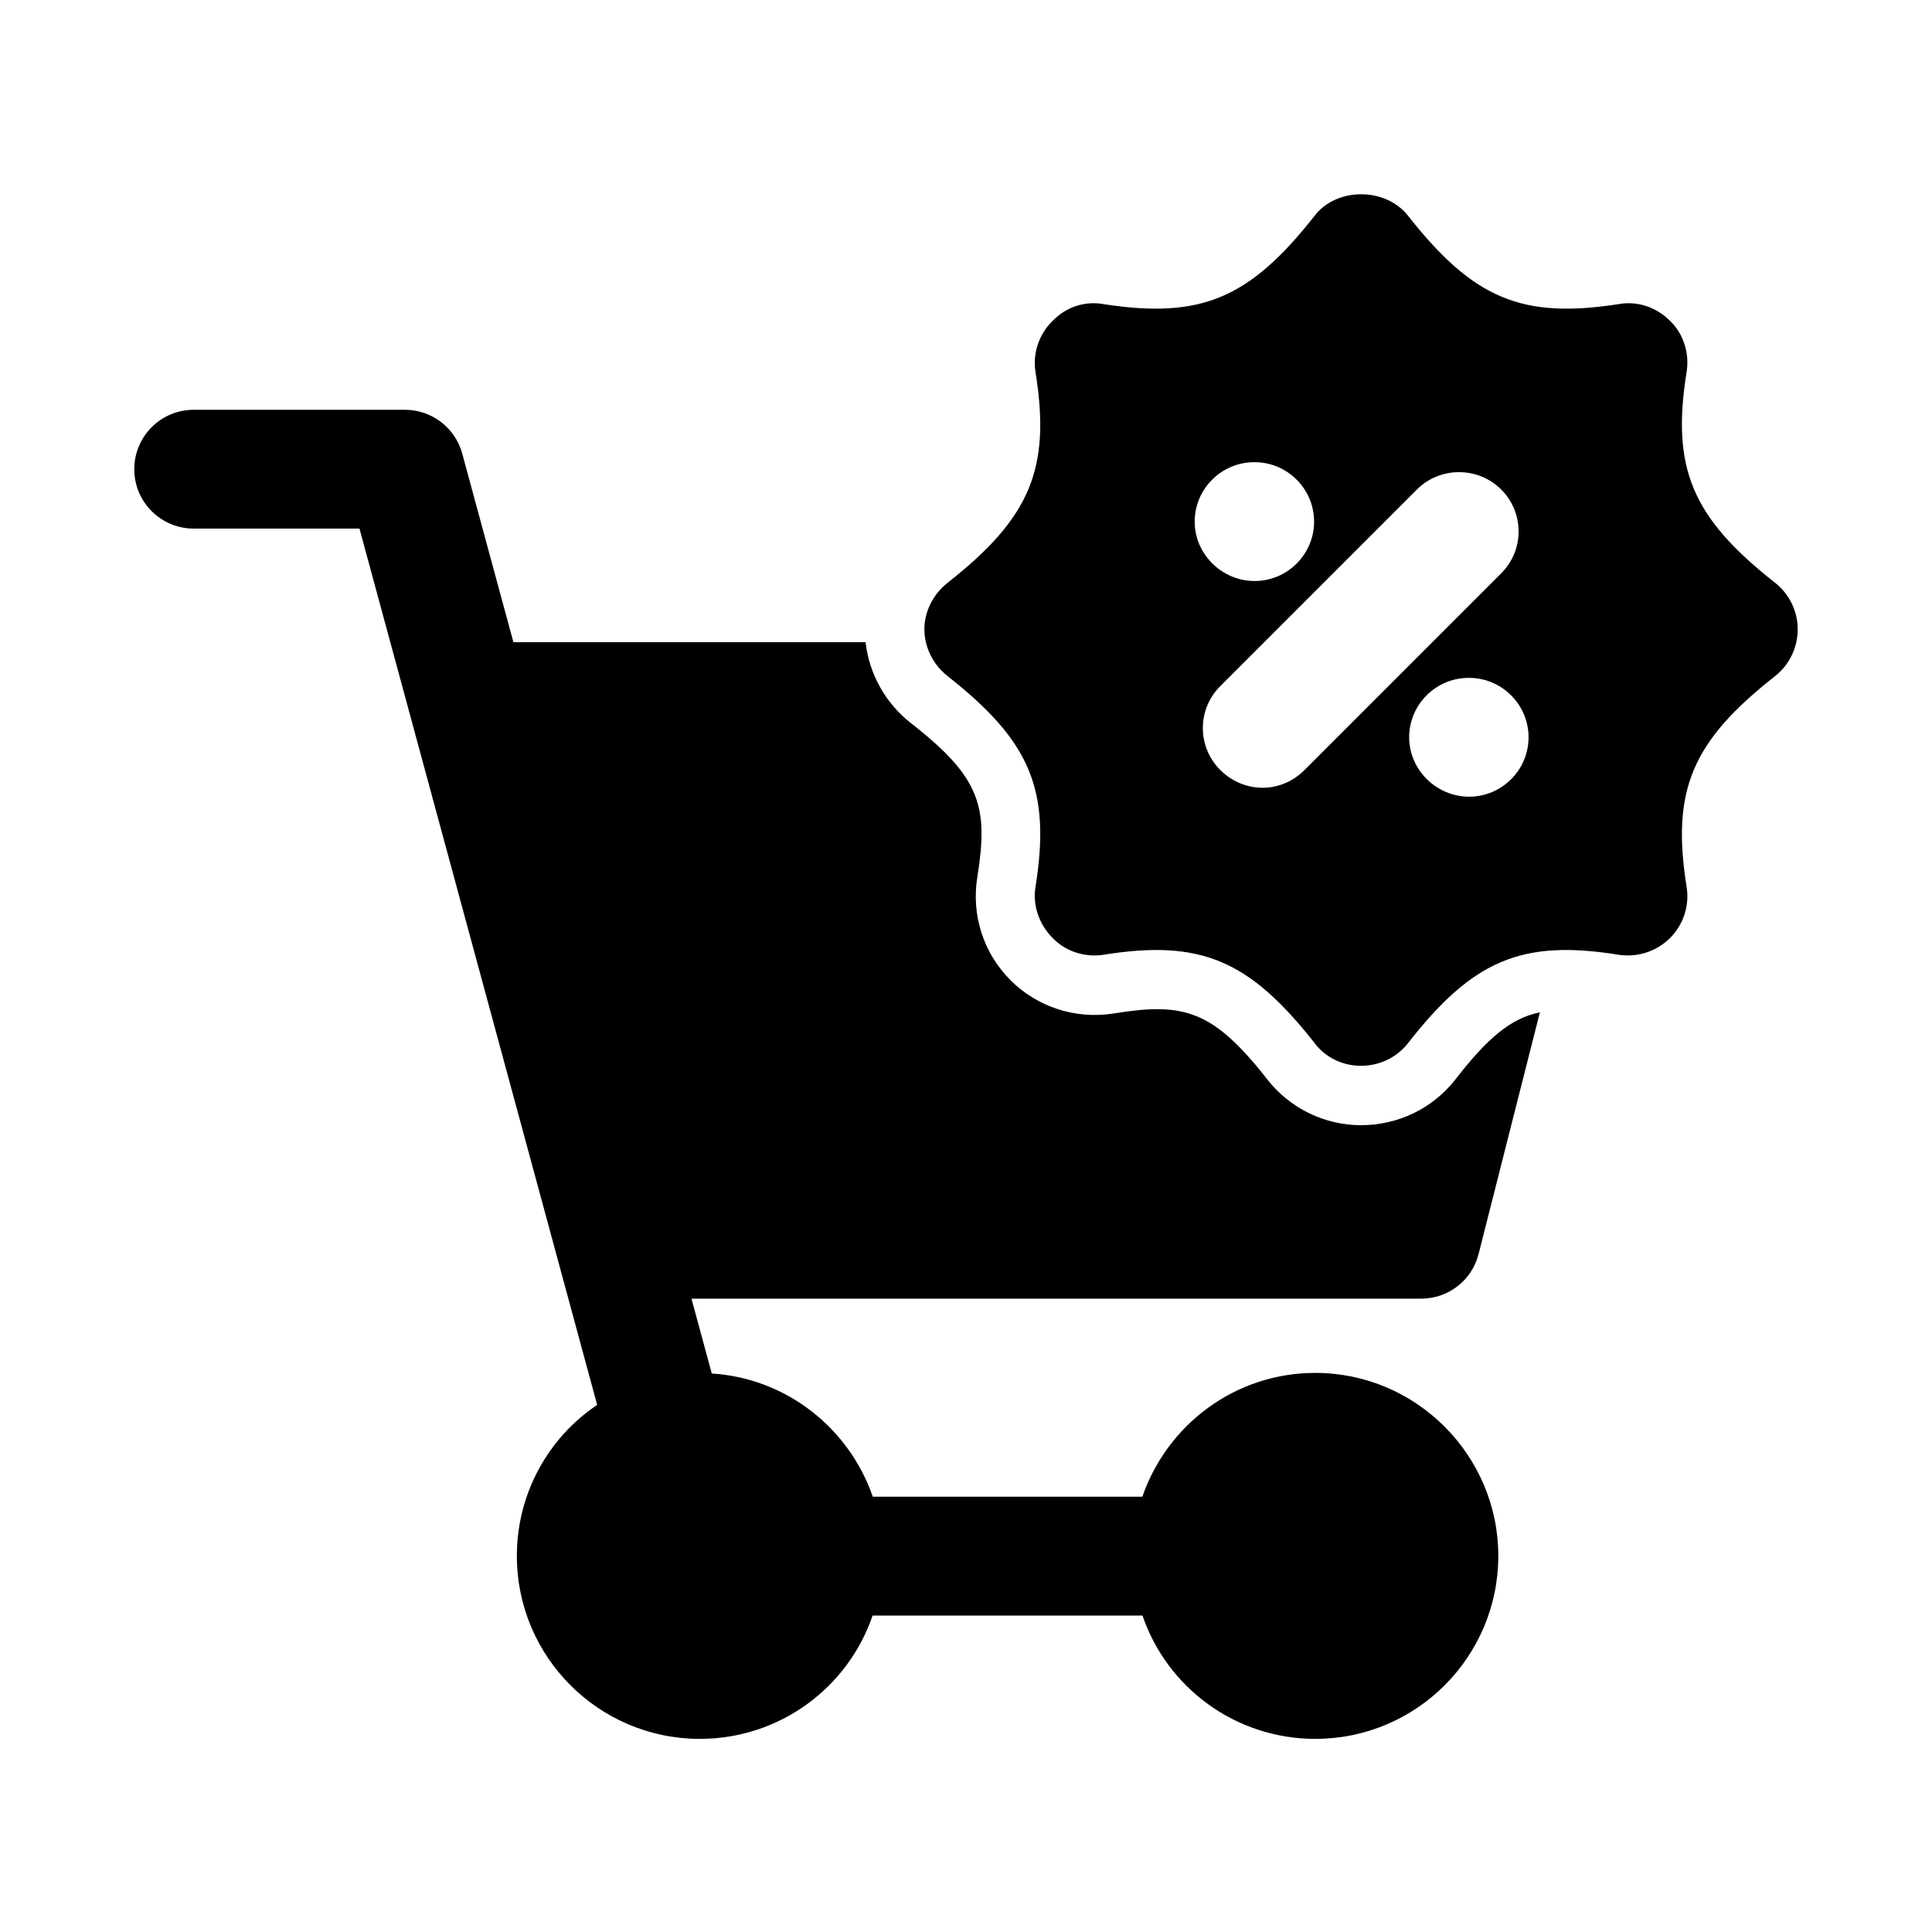
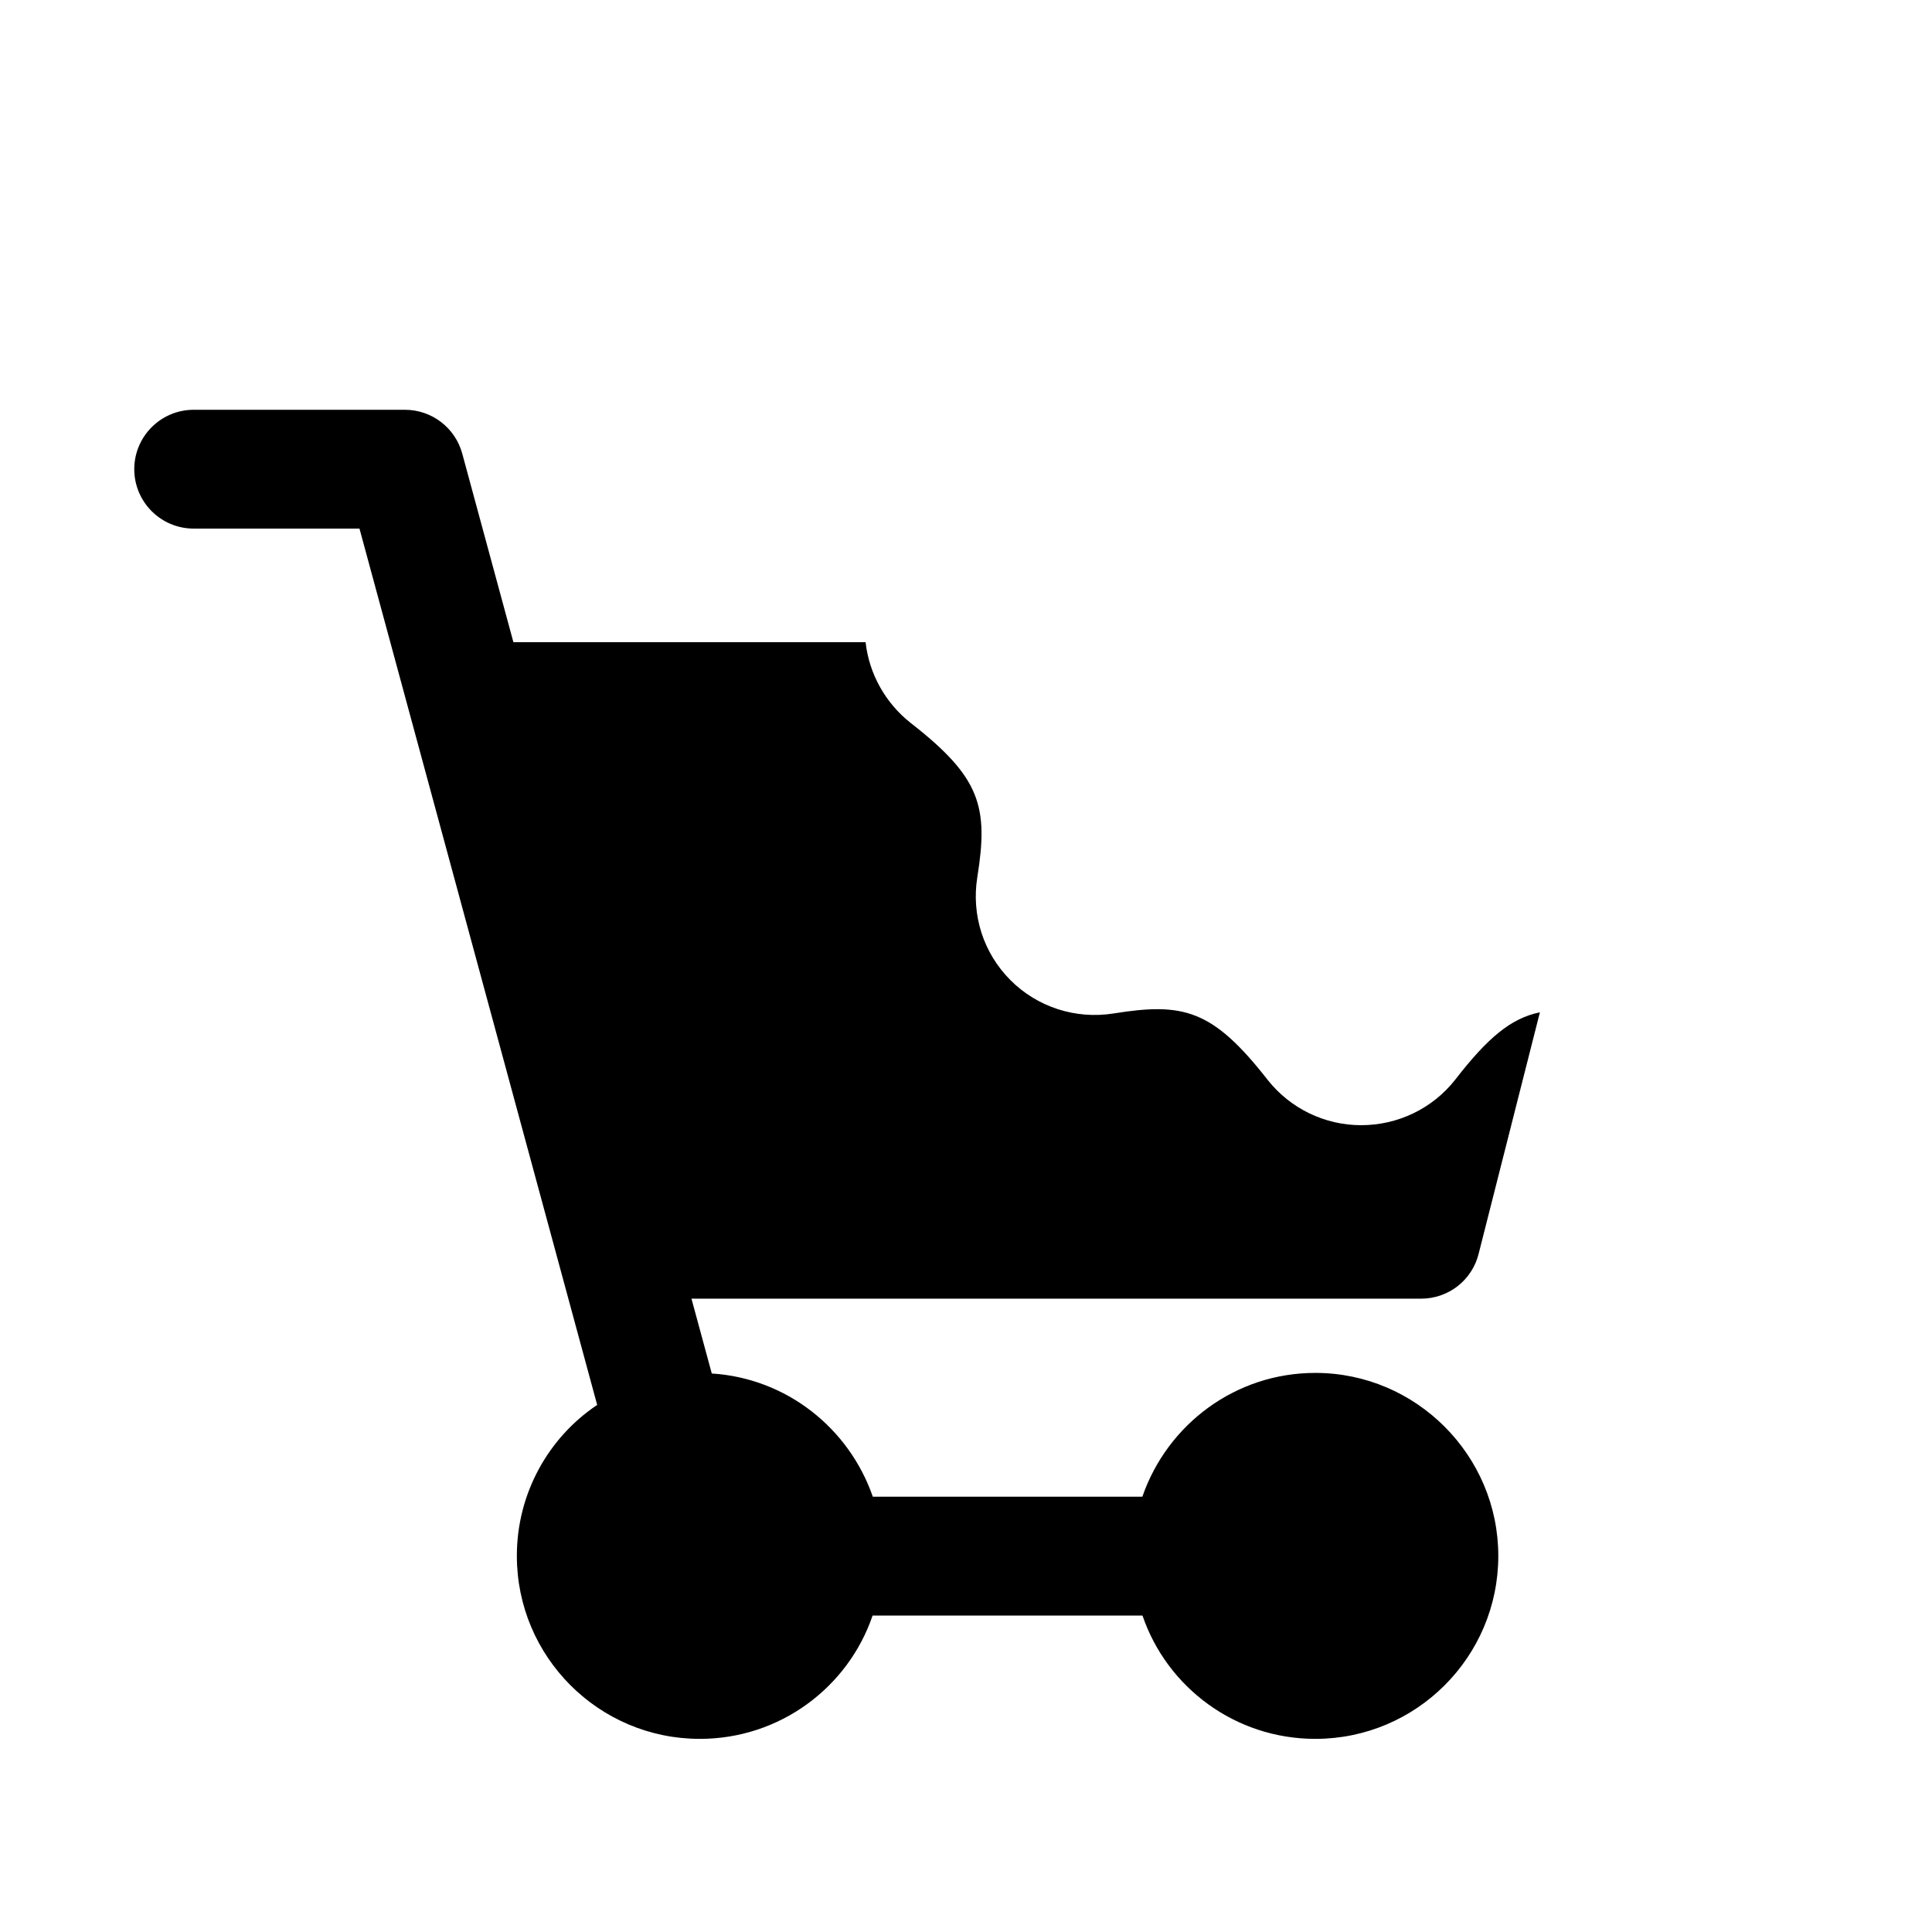
<svg xmlns="http://www.w3.org/2000/svg" fill="#000000" width="800px" height="800px" version="1.1" viewBox="144 144 512 512">
  <g>
    <path d="m520.6 488.16c7.242 0 13.539-4.879 15.273-11.965l16.215-63.922c-7.715 1.574-13.855 6.769-22.516 17.949-5.984 7.559-15.113 11.965-24.875 11.965-9.605 0-18.734-4.41-24.719-11.965-14.641-18.734-22.355-20.625-40.934-17.633-10.078 1.574-20.152-1.73-27.238-8.816-7.242-7.242-10.391-17.32-8.816-27.238 2.992-18.734 0.945-26.449-17.633-40.934-6.613-5.195-11.02-12.91-11.965-21.41h-93.332l-13.555-49.973c-1.855-6.848-8.074-11.621-15.191-11.621h-55.988c-8.691 0-15.742 7.055-15.742 15.742 0 8.691 7.055 15.742 15.742 15.742h43.941l62.992 232.24c-0.016 0-0.016 0.016-0.031 0.016-12.91 8.66-21.254 23.457-21.254 39.988 0 26.766 21.727 48.492 48.492 48.492 21.238 0 39.312-13.664 45.785-32.684h71.523c6.473 19.02 24.562 32.684 45.801 32.684 26.766 0 48.492-21.727 48.492-48.492 0-26.609-21.727-48.492-48.492-48.492-21.254 0-39.203 13.699-45.816 32.746 0 0.016 0 0.031-0.016 0.062h-71.445c0-0.016 0-0.031-0.016-0.062-6.297-18.105-22.828-31.332-42.652-32.59l-5.383-19.836z" />
-     <path d="m614.43 298.45c-22.043-17.32-27.551-30.387-23.457-55.891 0.789-4.879-0.789-10.078-4.41-13.539-3.621-3.621-8.66-5.352-13.699-4.41-25.504 3.938-38.414-1.418-55.734-23.457-5.984-7.559-18.895-7.559-24.719 0-17.32 22.043-30.23 27.395-55.891 23.457-5.035-0.945-10.074 0.789-13.539 4.41-3.621 3.461-5.352 8.656-4.566 13.539 4.094 25.504-1.258 38.574-23.301 55.891-3.777 2.992-6.141 7.559-6.141 12.281 0 4.879 2.363 9.445 6.141 12.438 22.043 17.32 27.395 30.23 23.301 55.891-0.789 4.879 0.945 9.918 4.566 13.539 3.465 3.621 8.66 5.195 13.539 4.41 25.664-4.094 38.574 1.418 55.891 23.457 2.832 3.777 7.398 5.984 12.281 5.984 4.879 0 9.445-2.203 12.438-5.984 17.16-22.043 30.23-27.551 55.734-23.457 4.879 0.789 10.078-0.789 13.699-4.41s5.195-8.66 4.41-13.539c-4.094-25.664 1.418-38.574 23.457-55.891 3.777-2.992 5.984-7.559 5.984-12.438-0.004-4.723-2.207-9.289-5.984-12.281zm-138.08-31.961h0.156c8.66 0 15.742 7.086 15.742 15.742 0 8.66-7.086 15.742-15.742 15.742-8.66 0-15.902-7.086-15.902-15.742 0.004-8.656 7.09-15.742 15.746-15.742zm13.383 81.555c-3.148 3.148-7.086 4.723-11.18 4.723-3.938 0-8.031-1.574-11.18-4.723-6.141-6.141-6.141-16.059 0-22.199l52.113-52.113c6.141-6.141 16.215-6.141 22.355 0s6.141 16.059 0 22.199zm43.613 7.086c-8.66 0-15.902-7.086-15.902-15.742 0-8.66 7.086-15.742 15.742-15.742h0.156c8.66 0 15.742 7.086 15.742 15.742 0.004 8.656-7.078 15.742-15.738 15.742z" />
  </g>
</svg>